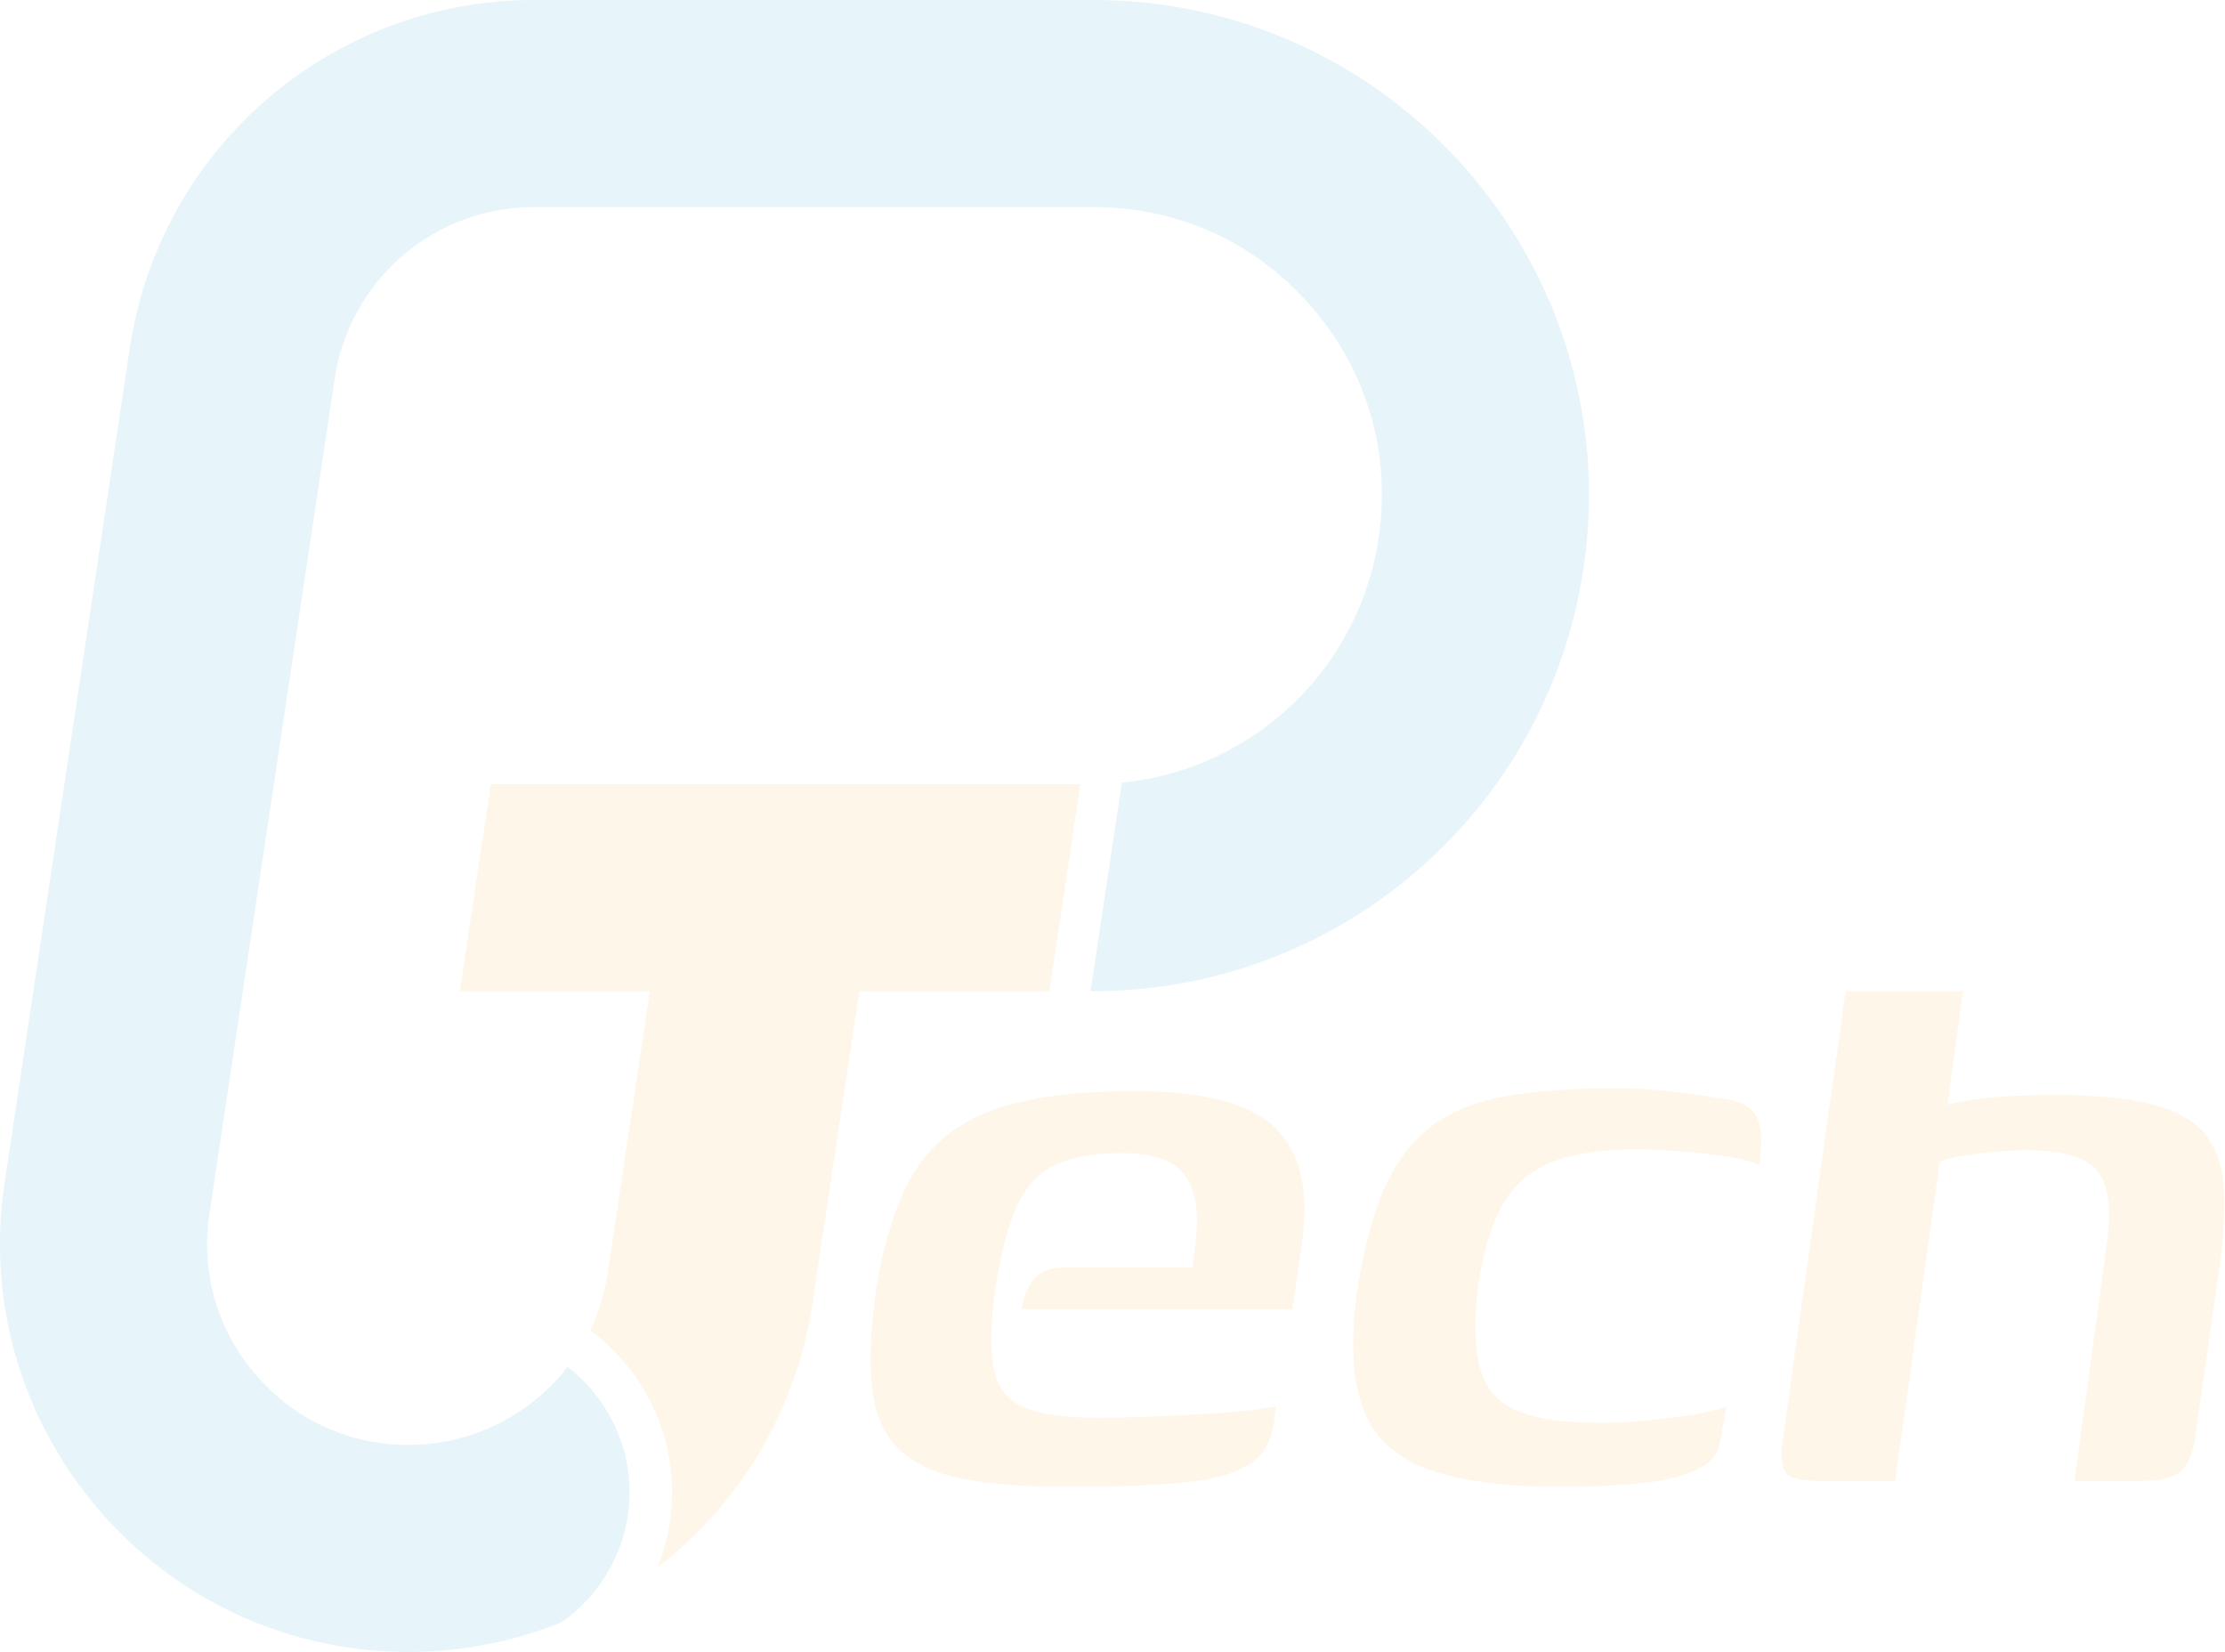
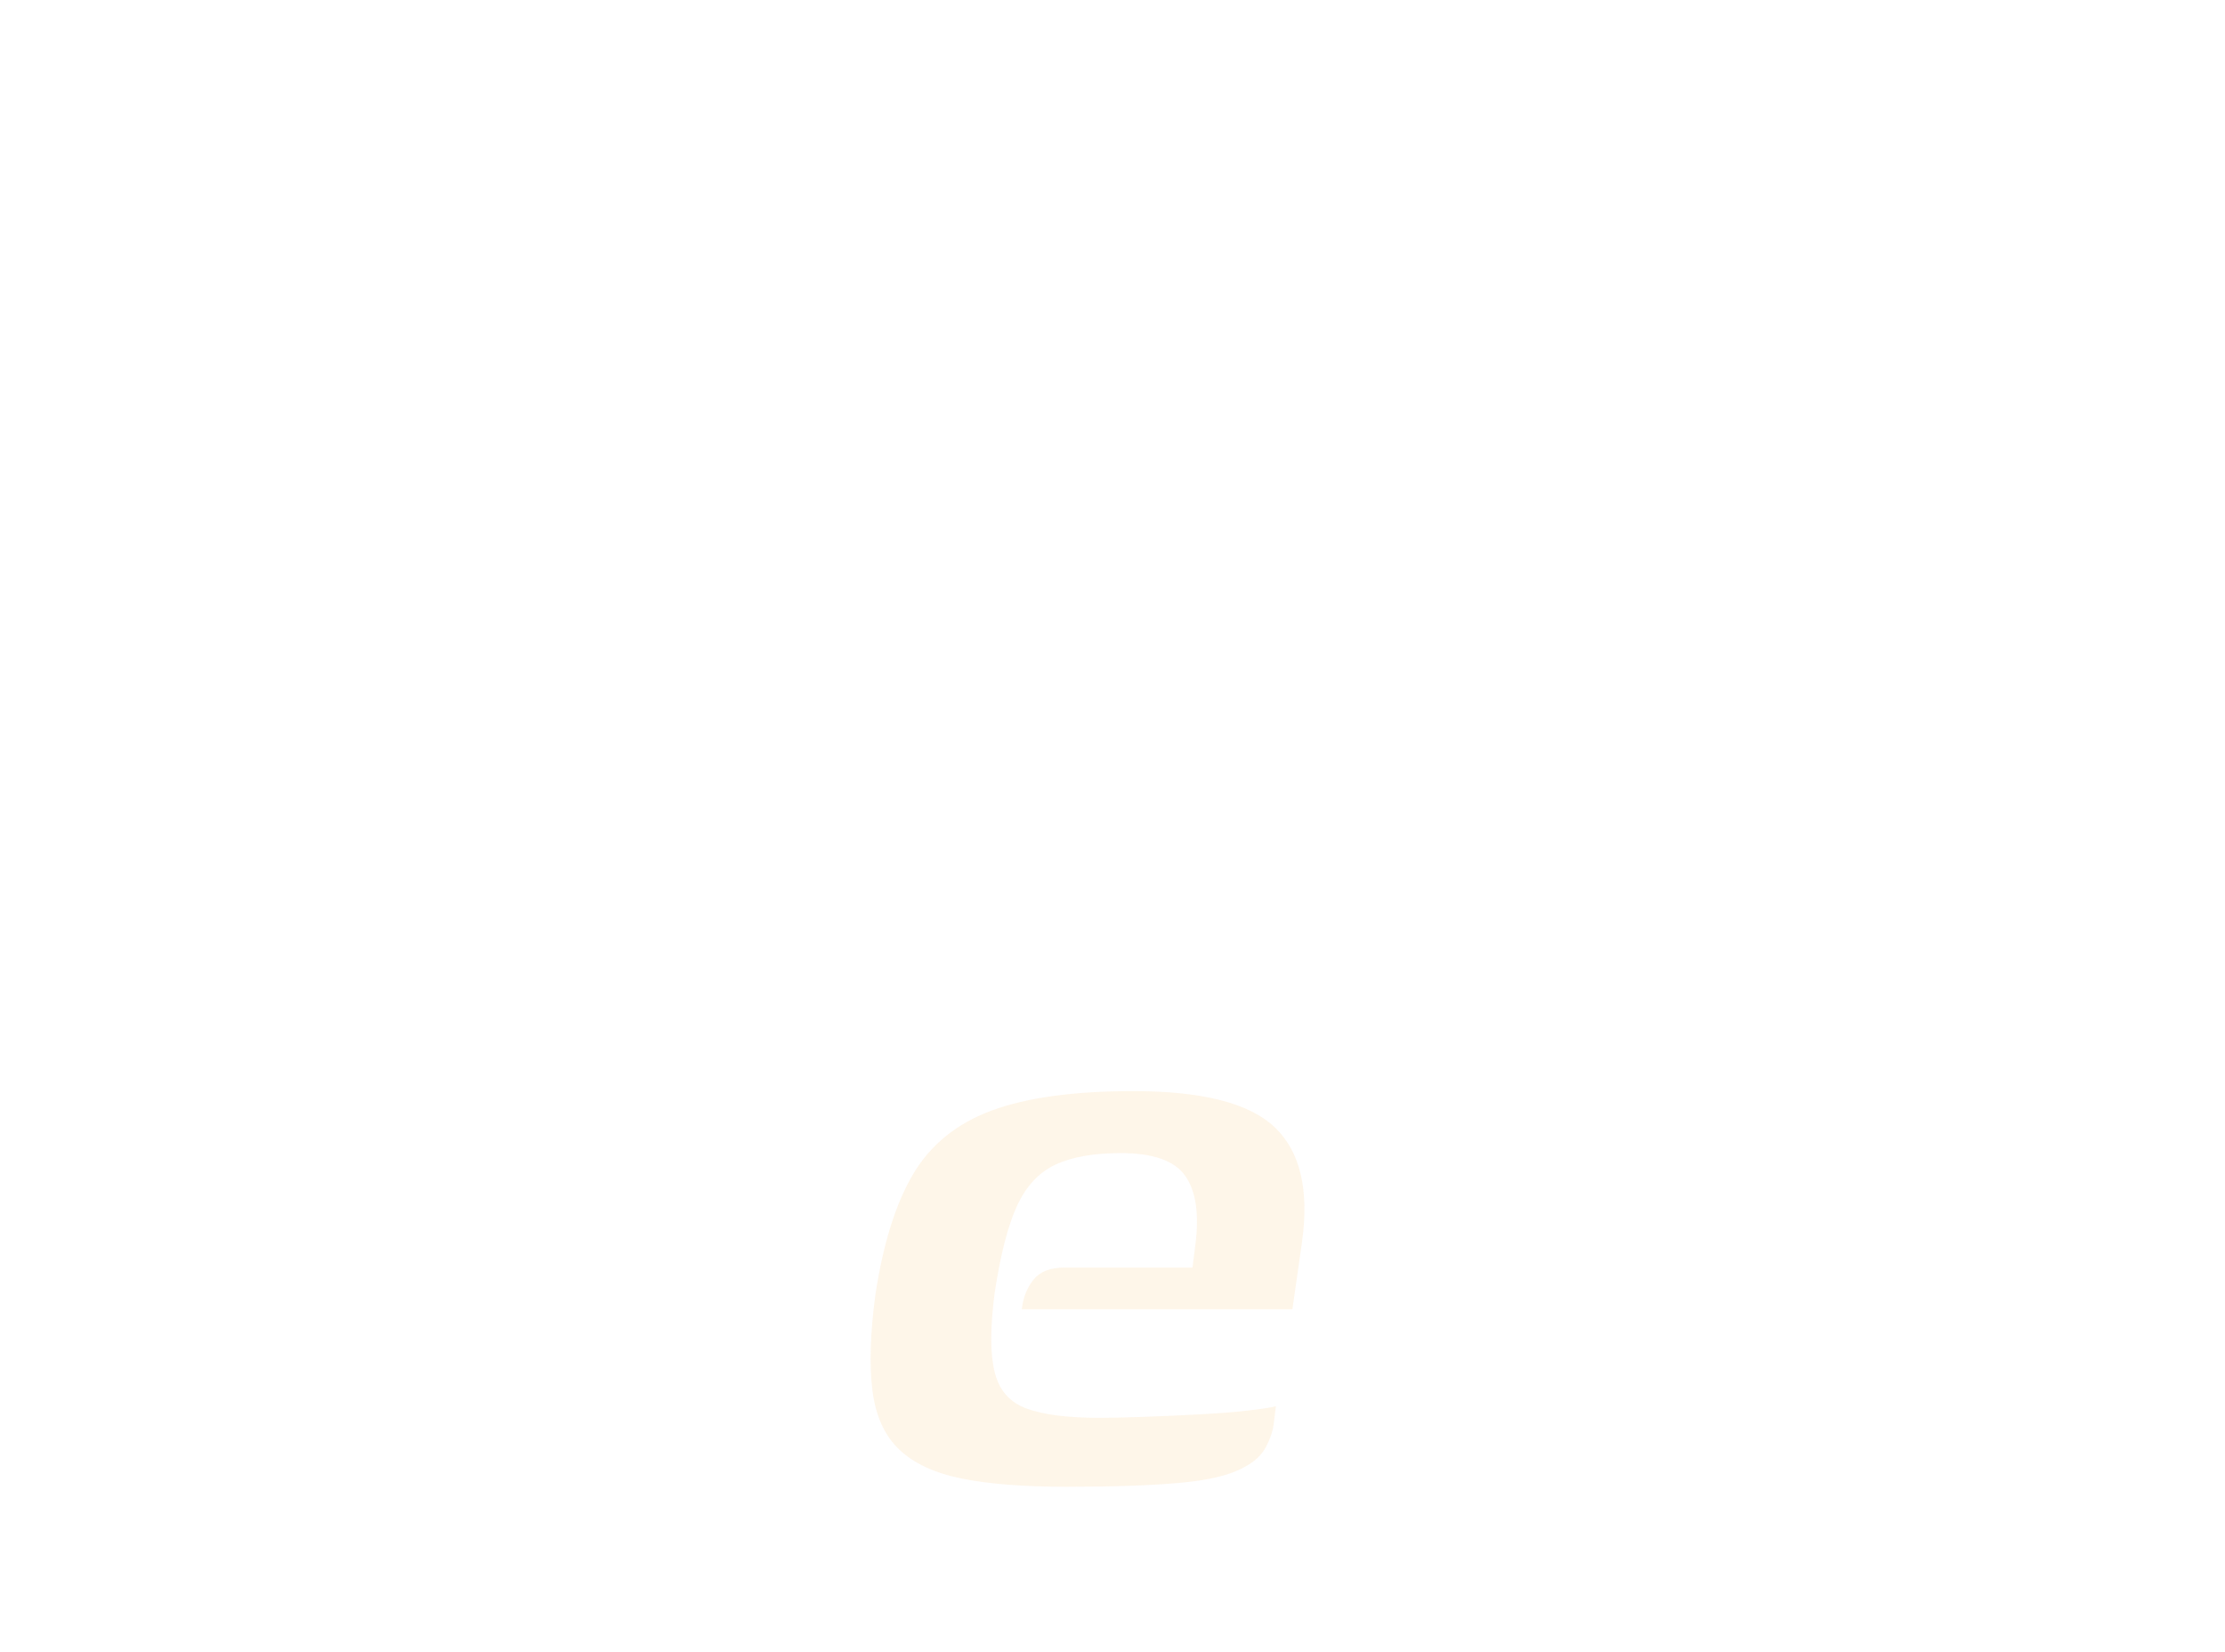
<svg xmlns="http://www.w3.org/2000/svg" width="361" height="268" viewBox="0 0 361 268" fill="none">
  <g opacity="0.1">
-     <path d="M79.646 127.213L74.606 160.801H105.442L98.588 206.586C98.107 209.803 97.138 212.928 95.743 215.82C103.814 221.759 109.048 231.311 109.048 242.104C109.048 246.384 108.226 250.47 106.714 254.215C107.66 253.494 108.598 252.734 109.513 251.944C121.19 241.887 129.369 227.776 131.804 211.563L139.41 160.801H170.254L175.293 127.213H79.646Z" fill="#F79F1F" />
-     <path d="M257.806 80.241C257.806 84.226 257.512 88.25 256.899 92.321C250.991 131.686 217.186 160.8 177.387 160.8H176.945L182.024 126.971C191.56 126.026 200.617 122.157 207.936 115.868C216.426 108.557 222.016 98.423 223.675 87.343C225.73 73.651 221.884 60.338 212.859 49.847C207.99 44.195 202.082 39.907 195.499 37.163C193.437 36.294 191.297 35.581 189.118 35.03C185.358 34.084 181.419 33.588 177.387 33.588H86.601C78.786 33.588 71.218 36.395 65.287 41.505C59.355 46.606 55.455 53.678 54.3 61.416L33.978 196.908C32.544 206.453 35.226 215.749 41.53 223.061C43.189 224.976 45.019 226.674 46.981 228.131C48.865 229.535 50.881 230.713 53.005 231.636C57.099 233.466 61.581 234.412 66.272 234.412C74.095 234.412 81.662 231.605 87.594 226.495C89.261 225.061 90.765 223.472 92.091 221.75C98.185 226.441 102.131 233.823 102.131 242.103C102.131 250.826 97.758 258.541 91.083 263.185C85.531 265.426 79.615 266.938 73.467 267.605C71.102 267.868 68.706 268 66.272 268C62.62 268 59.037 267.705 55.548 267.132C20.464 261.464 -4.72 228.364 0.747 191.915L21.069 56.422C25.945 23.989 53.812 0 86.601 0H177.387C183.14 0 188.738 0.605 194.111 1.737C196.306 2.194 198.461 2.745 200.562 3.388C233.988 13.406 257.806 44.528 257.806 80.241Z" fill="#0B91D0" />
    <path d="M173.03 241.203C166.106 241.203 160.446 240.753 156.034 239.869C151.63 238.978 148.249 237.404 145.884 235.148C143.527 232.891 142.078 229.72 141.558 225.626C141.031 221.532 141.186 216.345 142.031 210.049C143.287 201.761 145.334 195.232 148.164 190.464C150.994 185.696 155.243 182.261 160.911 180.16C166.579 178.066 174.231 177.012 183.884 177.012C195.104 177.012 202.764 178.981 206.858 182.912C210.952 186.843 212.417 193.007 211.262 201.396L209.688 212.406H165.788C165.997 210.522 166.625 208.917 167.68 207.607C168.726 206.297 170.409 205.638 172.712 205.638H193.483L193.956 201.862C194.584 196.93 194.034 193.232 192.305 190.766C190.576 188.301 187.087 187.068 181.845 187.068C177.441 187.068 173.898 187.696 171.223 188.952C168.548 190.208 166.478 192.441 165.005 195.636C163.531 198.838 162.33 203.529 161.384 209.716C160.647 215.384 160.647 219.679 161.384 222.618C162.113 225.556 163.849 227.526 166.579 228.518C169.308 229.518 173.239 230.015 178.379 230.015C180.271 230.015 182.652 229.96 185.536 229.86C188.42 229.759 191.382 229.627 194.429 229.464C197.469 229.309 200.144 229.1 202.454 228.836C204.757 228.573 206.284 228.34 207.013 228.131L206.695 230.65C206.587 231.907 206.168 233.248 205.439 234.659C204.703 236.078 203.493 237.202 201.818 238.04C199.616 239.296 196.15 240.141 191.436 240.559C186.722 240.994 180.581 241.203 173.03 241.203Z" fill="#F79F1F" />
-     <path d="M253.007 241.201C244.199 241.201 237.167 240.279 231.925 238.449C226.676 236.611 223.14 233.417 221.303 228.85C219.465 224.291 219.07 217.972 220.124 209.893C221.171 202.969 222.644 197.332 224.528 192.982C226.412 188.633 228.932 185.244 232.08 182.833C235.228 180.422 239.268 178.77 244.199 177.879C249.13 176.987 255.108 176.545 262.133 176.545C264.862 176.545 267.452 176.677 269.917 176.94C272.383 177.204 275.345 177.599 278.811 178.119C280.594 178.328 282.059 178.747 283.215 179.375C284.37 180.003 285.13 181.057 285.494 182.523C285.859 183.996 285.835 186.144 285.417 188.974C284.37 188.447 282.633 188.005 280.222 187.64C277.81 187.276 275.291 186.989 272.67 186.772C270.049 186.562 267.638 186.454 265.436 186.454C259.877 186.454 255.341 187.136 251.828 188.501C248.316 189.865 245.641 192.176 243.804 195.425C241.966 198.673 240.632 203.085 239.795 208.644C239.167 214.204 239.268 218.608 240.113 221.864C240.95 225.113 242.92 227.423 246.013 228.788C249.107 230.153 253.542 230.835 259.311 230.835C261.931 230.835 264.583 230.703 267.258 230.44C269.933 230.176 272.422 229.866 274.732 229.494C277.035 229.129 278.826 228.68 280.082 228.16L279.136 233.51C278.927 235.712 277.617 237.363 275.205 238.464C272.794 239.565 269.669 240.302 265.847 240.666C262.001 241.015 257.721 241.201 253.007 241.201Z" fill="#F79F1F" />
-     <path d="M295.357 240.257C292.31 240.257 290.449 239.815 289.774 238.923C289.092 238.032 288.906 236.326 289.224 233.806L299.451 160.799H318.485L315.965 179.206C317.222 178.888 318.819 178.601 320.765 178.337C322.703 178.074 324.773 177.895 326.983 177.787C329.185 177.686 331.232 177.632 333.116 177.632C339.932 177.632 345.336 178.159 349.321 179.206C353.306 180.252 356.167 181.904 357.896 184.16C359.625 186.416 360.595 189.277 360.804 192.736C361.013 196.194 360.804 200.342 360.176 205.164L356.4 231.596C356.082 234.116 355.617 235.977 354.981 237.179C354.353 238.388 353.407 239.202 352.151 239.621C350.895 240.04 349.104 240.249 346.801 240.249H336.574L341.769 202.327C342.397 197.923 342.32 194.589 341.537 192.332C340.753 190.076 339.28 188.556 337.133 187.773C334.985 186.99 332.069 186.595 328.402 186.595C327.146 186.595 325.619 186.672 323.843 186.827C322.06 186.982 320.354 187.2 318.726 187.455C317.097 187.719 315.764 188.06 314.717 188.479L307.483 240.241H295.357V240.257Z" fill="#F79F1F" />
  </g>
</svg>